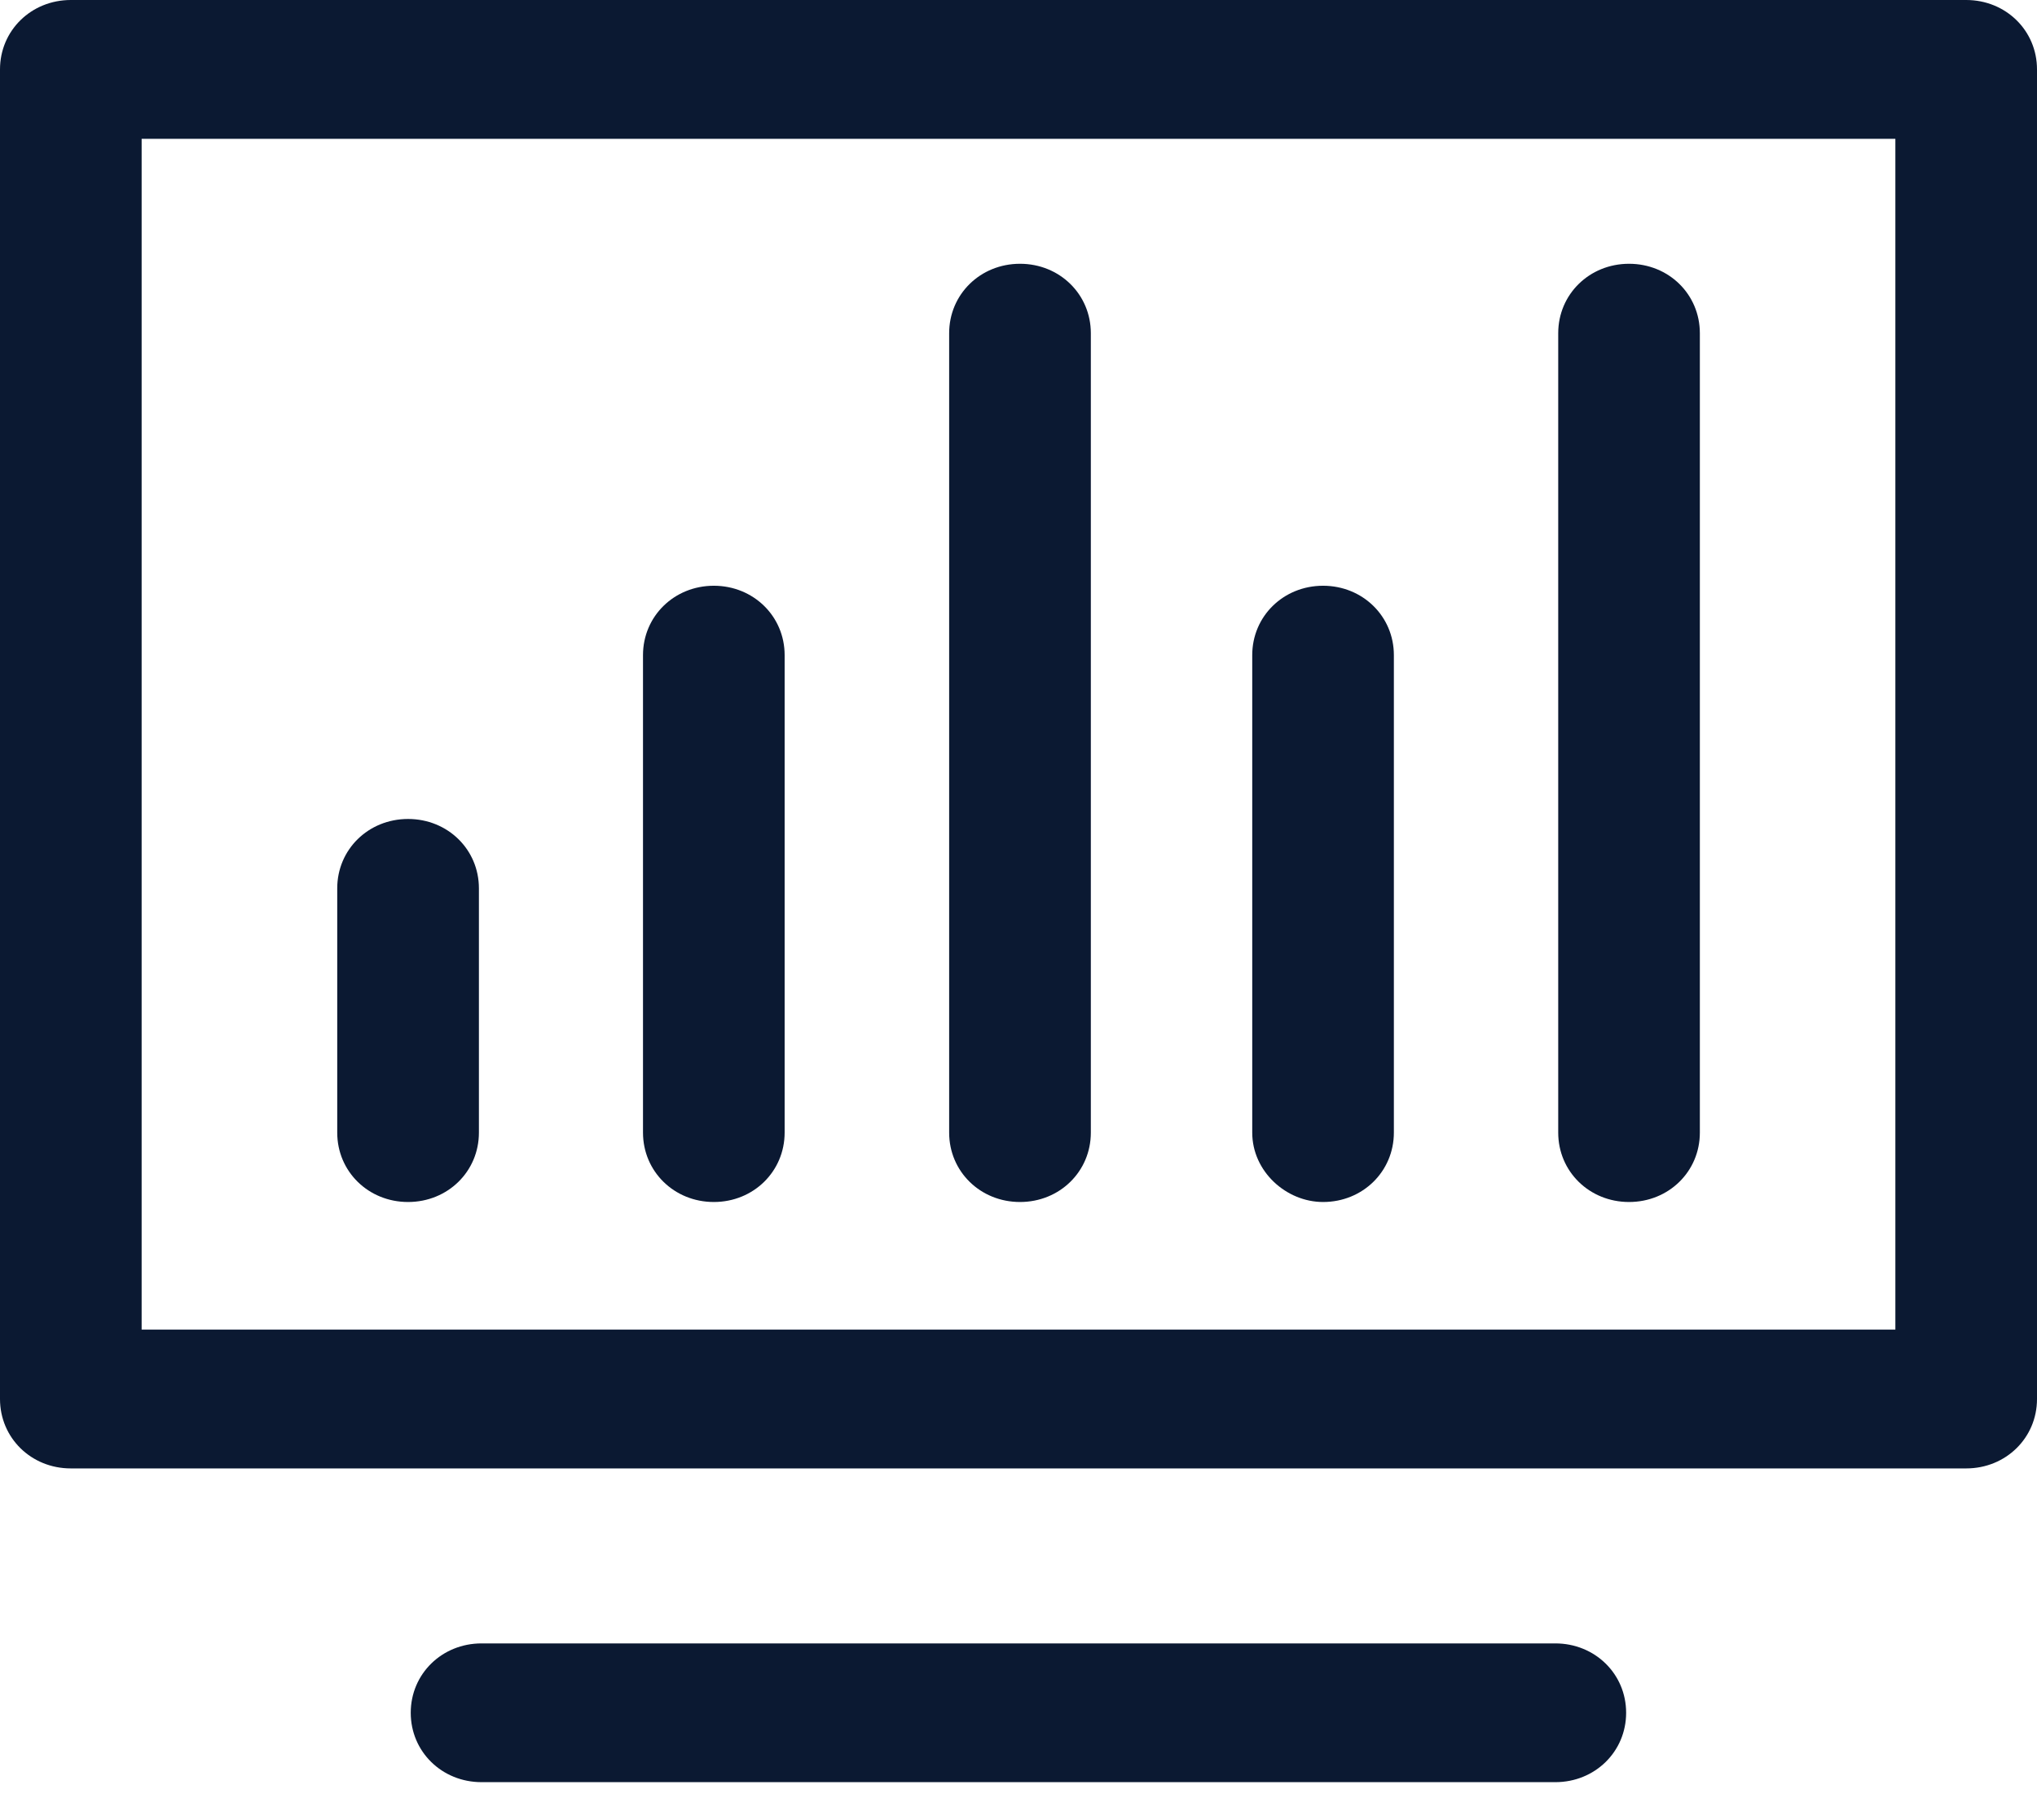
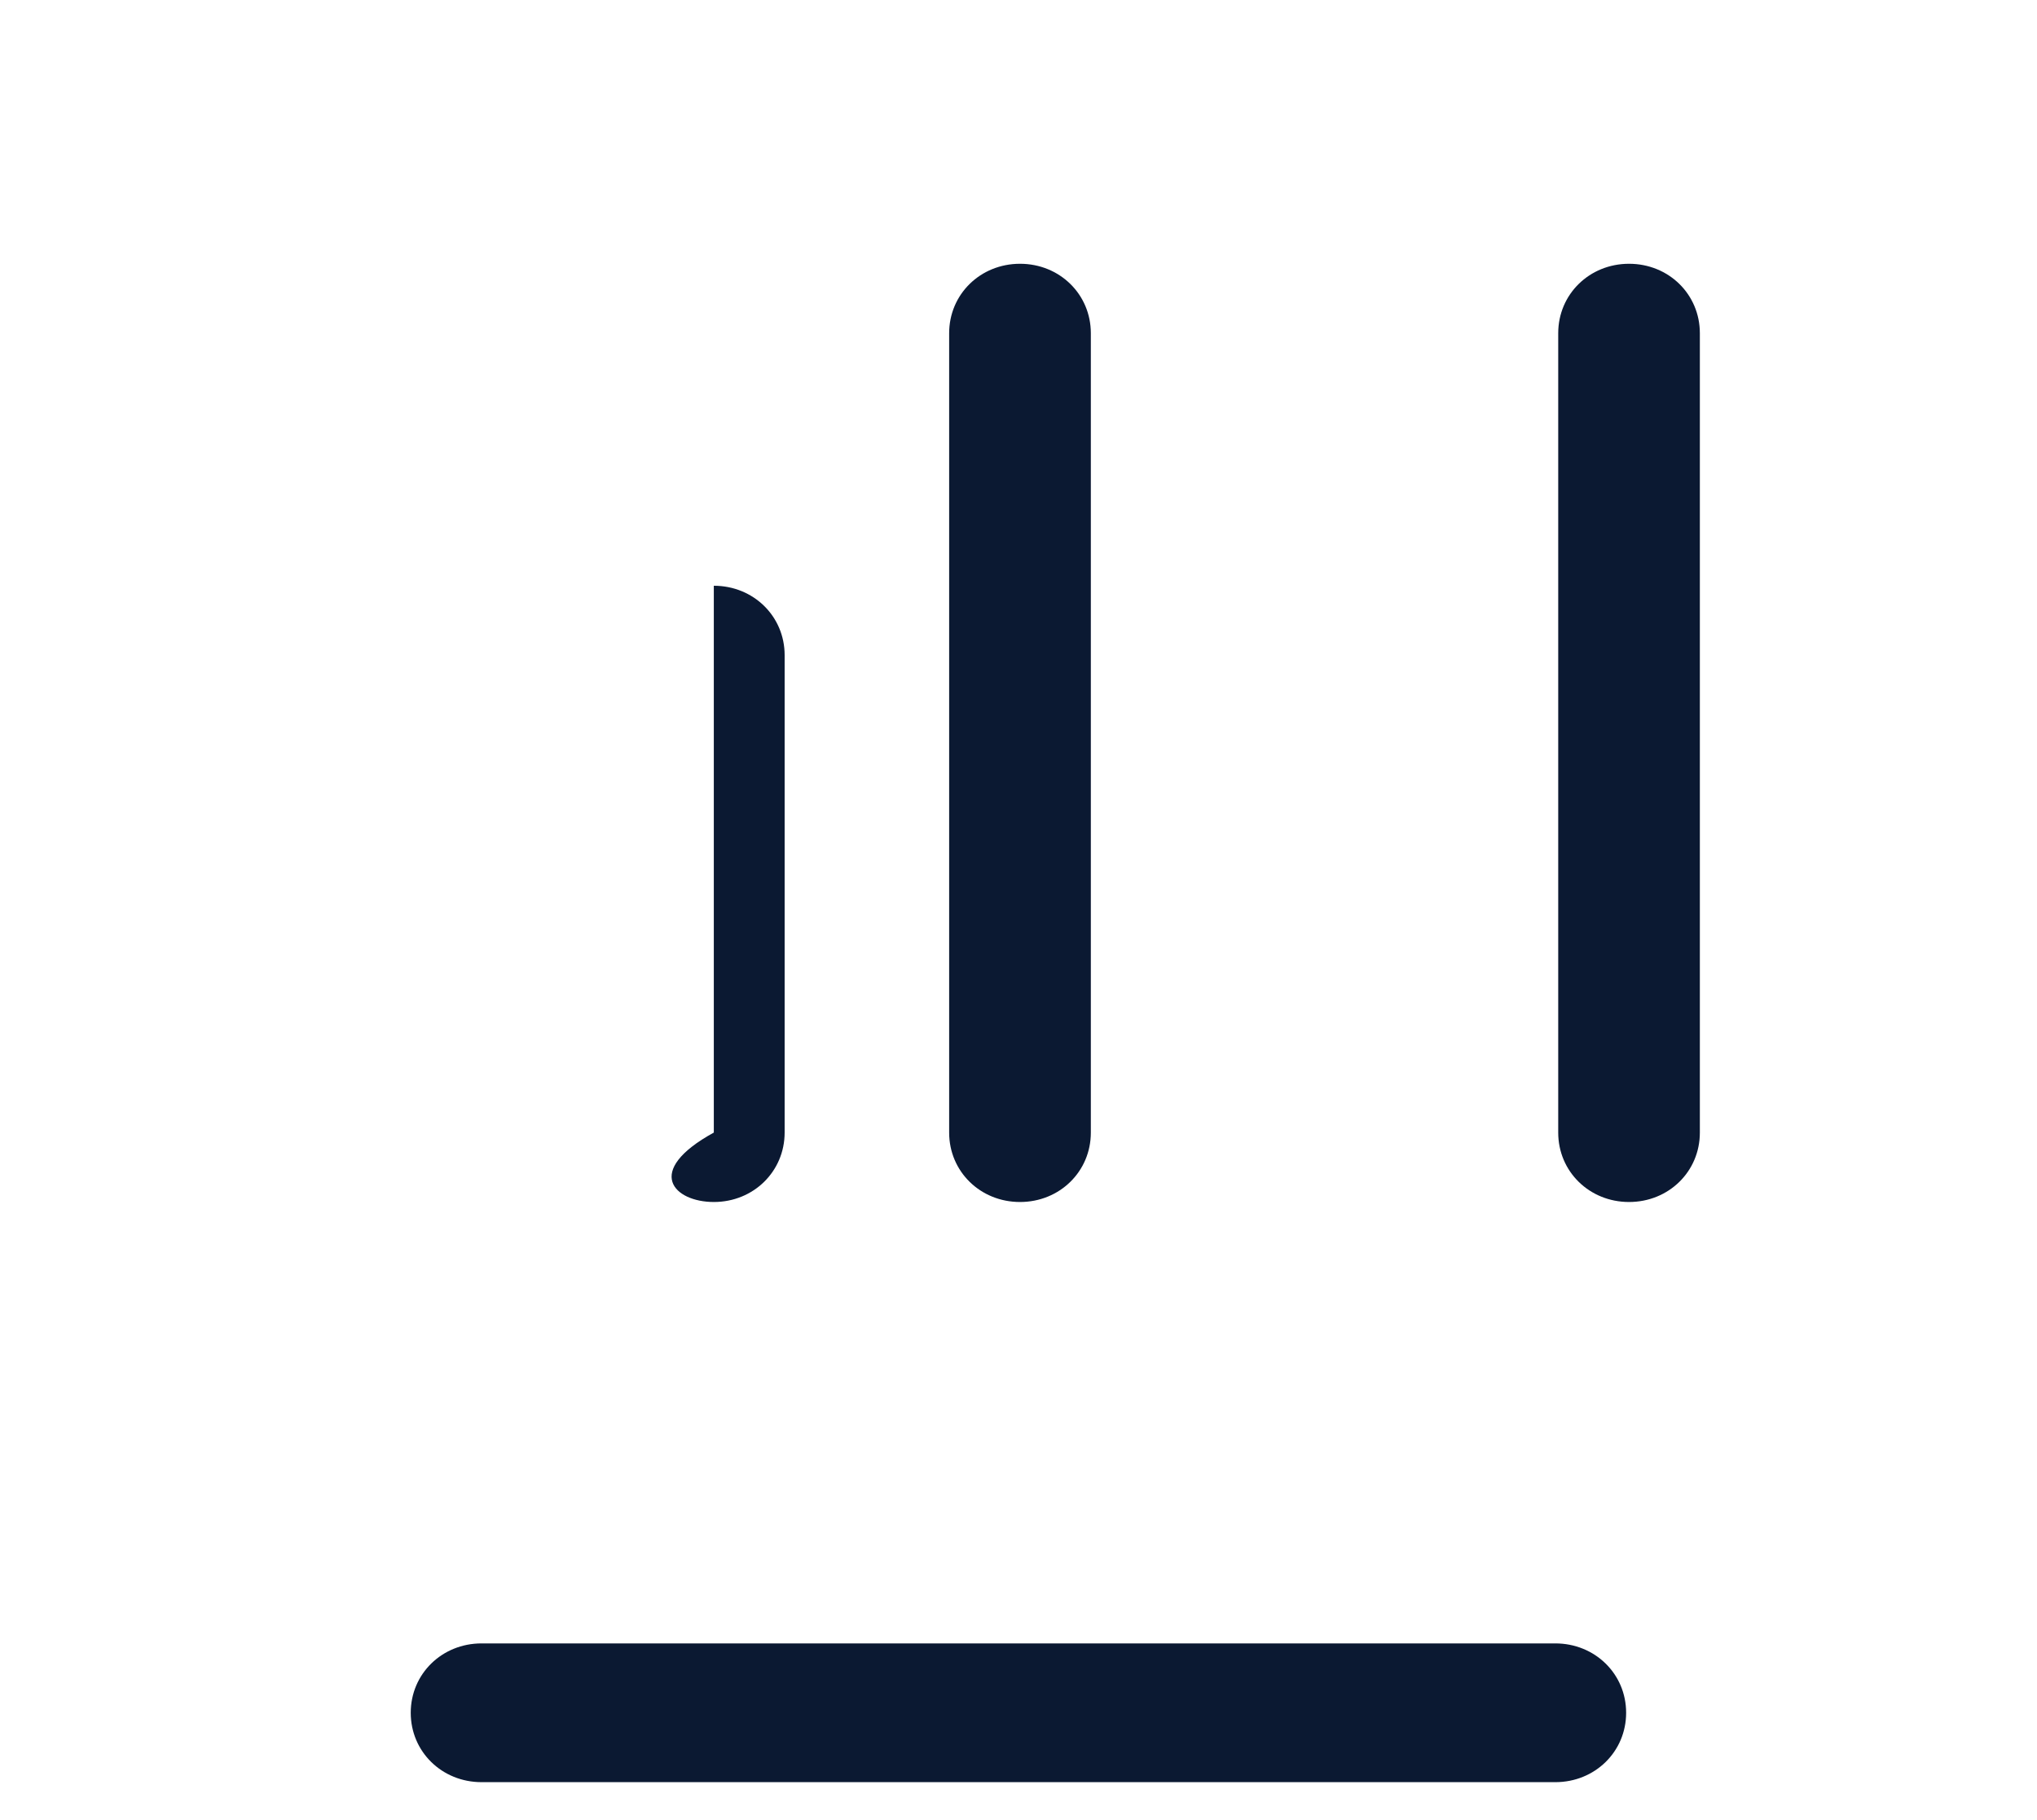
<svg xmlns="http://www.w3.org/2000/svg" width="47" height="42" viewBox="0 0 47 42" fill="none">
  <g id="svgexport-11 2" clip-path="url(#clip0_335_3464)">
-     <path id="Vector" d="M45.366 0H1.634C0.719 0 0 0.705 0 1.601V32.284C0 33.181 0.719 33.886 1.634 33.886H45.366C46.281 33.886 47 33.181 47 32.284V1.601C47 0.705 46.281 0 45.366 0ZM43.732 30.683H3.268V3.203H43.732V30.683Z" fill="#0B1932" />
    <path id="Vector_2" d="M35.886 37.924H11.111C10.196 37.924 9.477 38.628 9.477 39.525C9.477 40.422 10.196 41.126 11.111 41.126H35.886C36.801 41.126 37.52 40.422 37.52 39.525C37.52 38.628 36.801 37.924 35.886 37.924Z" fill="#0B1932" />
-     <path id="Vector_3" d="M9.415 27.738C10.331 27.738 11.05 27.034 11.05 26.137V20.5C11.05 19.603 10.331 18.899 9.415 18.899C8.5 18.899 7.781 19.603 7.781 20.5V26.137C7.781 27.034 8.5 27.738 9.415 27.738Z" fill="#0B1932" />
-     <path id="Vector_4" d="M16.47 27.738C17.385 27.738 18.104 27.033 18.104 26.136V15.118C18.104 14.222 17.385 13.517 16.47 13.517C15.555 13.517 14.836 14.222 14.836 15.118V26.136C14.836 27.033 15.555 27.738 16.47 27.738Z" fill="#0B1932" />
+     <path id="Vector_4" d="M16.47 27.738C17.385 27.738 18.104 27.033 18.104 26.136V15.118C18.104 14.222 17.385 13.517 16.47 13.517V26.136C14.836 27.033 15.555 27.738 16.47 27.738Z" fill="#0B1932" />
    <path id="Vector_5" d="M23.535 27.738C24.45 27.738 25.169 27.034 25.169 26.137V7.689C25.169 6.792 24.45 6.087 23.535 6.087C22.619 6.087 21.9 6.792 21.9 7.689V26.137C21.9 27.034 22.619 27.738 23.535 27.738Z" fill="#0B1932" />
-     <path id="Vector_6" d="M30.527 27.738C31.442 27.738 32.161 27.033 32.161 26.136V15.118C32.161 14.222 31.442 13.517 30.527 13.517C29.612 13.517 28.893 14.222 28.893 15.118V26.136C28.893 27.033 29.677 27.738 30.527 27.738Z" fill="#0B1932" />
    <path id="Vector_7" d="M37.587 27.738C38.503 27.738 39.221 27.034 39.221 26.137V7.689C39.221 6.792 38.503 6.087 37.587 6.087C36.672 6.087 35.953 6.792 35.953 7.689V26.137C35.953 27.034 36.672 27.738 37.587 27.738Z" fill="#0B1932" />
  </g>
  <defs>
    <clipPath id="clip0_335_3464">
      <rect width="47" height="41.125" fill="white" />
    </clipPath>
  </defs>
</svg>